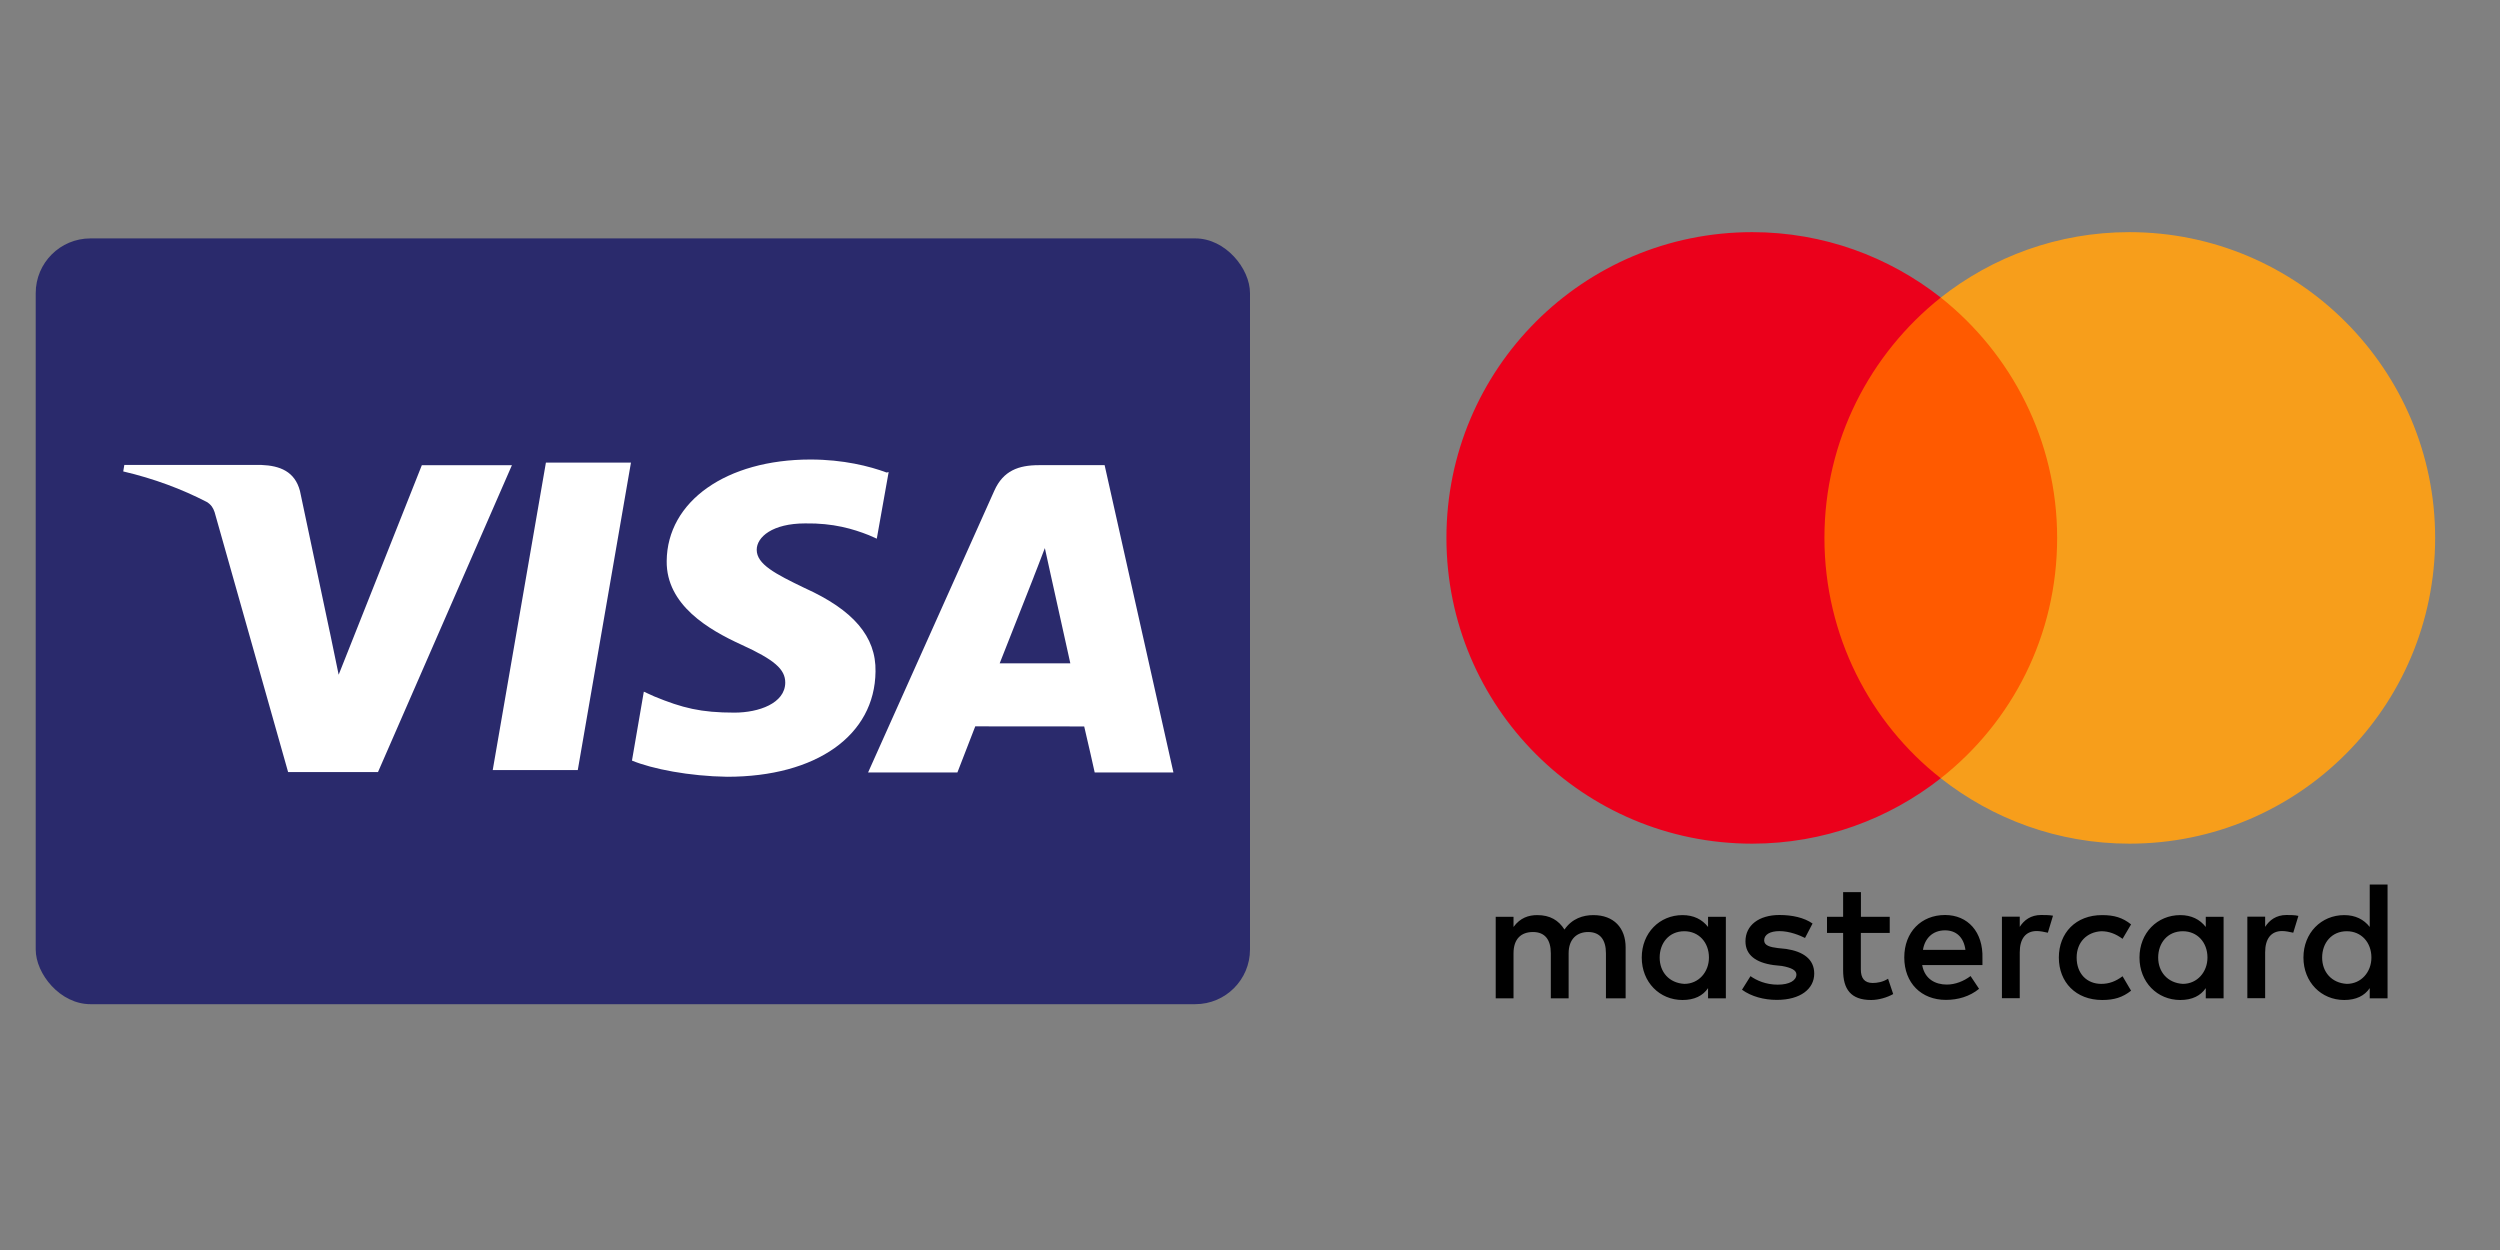
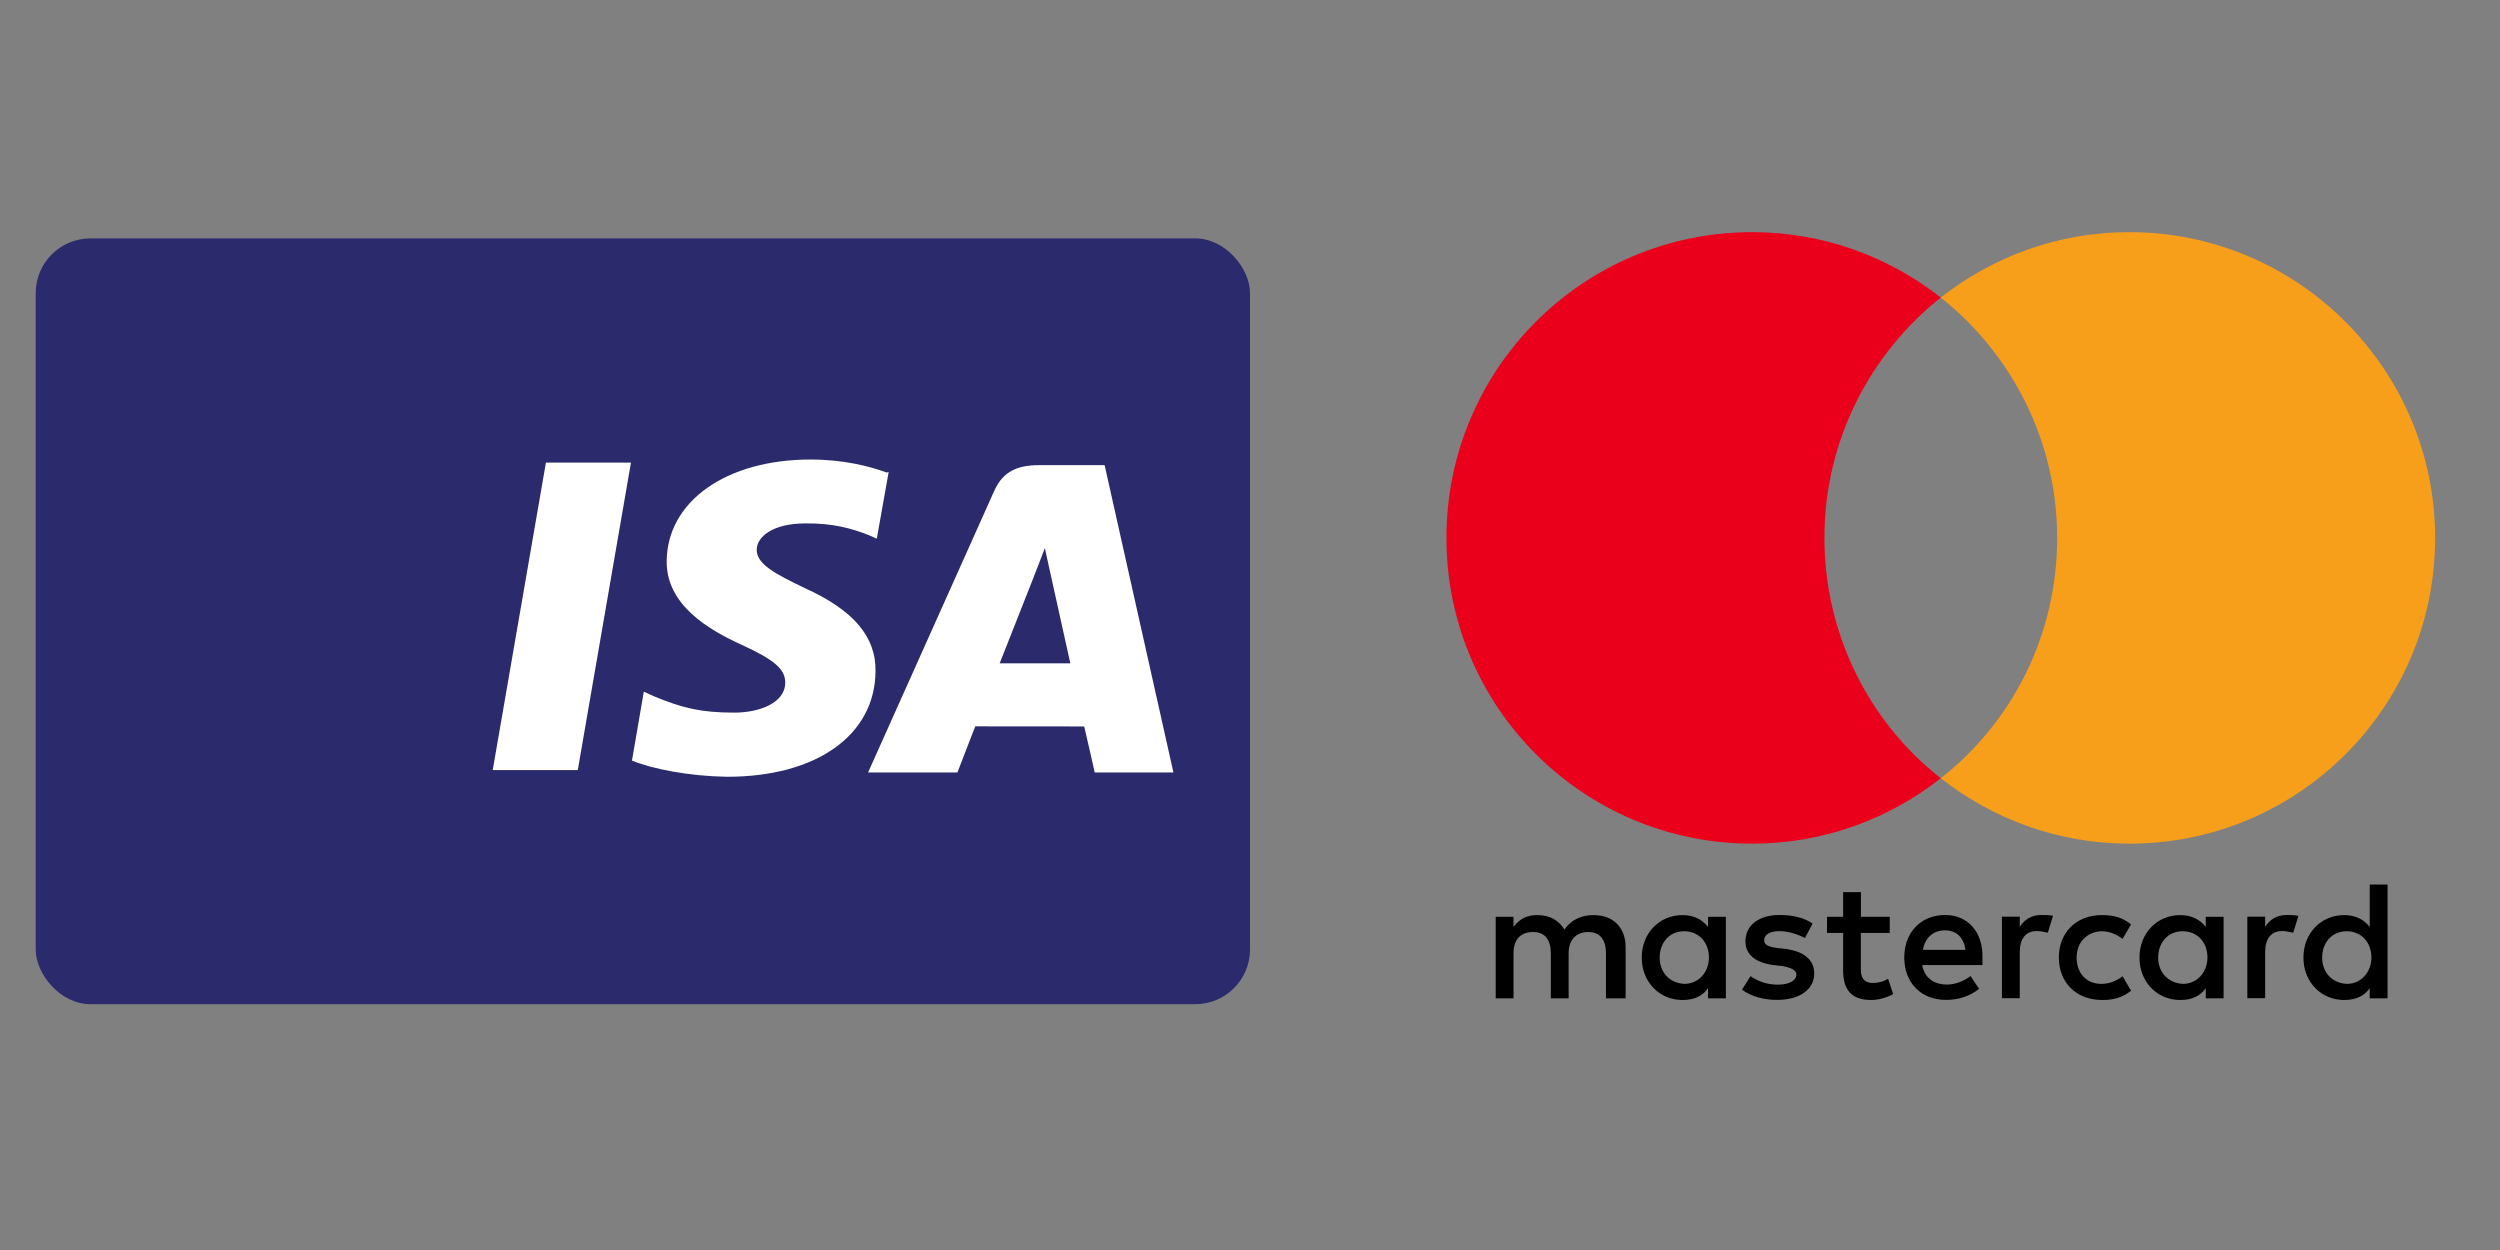
<svg xmlns="http://www.w3.org/2000/svg" width="140" height="70" viewBox="0 0 140 70" fill="none">
  <rect x="0" y="0" width="140" height="70" fill="#808080" stroke="none" />
  <rect x="2" y="13.351" width="68" height="42.883" rx="3.063" fill="#2A2A6C" />
  <g clip-path="url(#clip0_10396_317)">
    <path d="M41.126 39.907C39.249 39.907 38.22 39.65 36.639 39L36.054 38.733L35.39 42.593C36.532 43.063 38.59 43.467 40.719 43.499C45.721 43.499 48.99 41.179 49.029 37.608C49.068 35.645 47.779 34.156 45.057 32.928C43.405 32.132 42.376 31.597 42.376 30.789C42.376 30.073 43.256 29.311 45.094 29.311C46.674 29.287 47.779 29.622 48.659 29.97L49.1 30.166L49.764 26.437L49.649 26.461C48.701 26.108 47.223 25.733 45.385 25.733C40.68 25.733 37.36 28.071 37.335 31.421C37.306 33.884 39.698 35.27 41.504 36.096C43.359 36.942 43.979 37.474 43.974 38.233C43.961 39.387 42.491 39.907 41.126 39.907ZM61.859 26.049H58.184C57.039 26.049 56.184 26.356 55.682 27.478L48.612 43.259H53.614L54.614 40.676L60.715 40.681C60.865 41.284 61.303 43.259 61.303 43.259H65.712L61.859 26.049ZM55.983 37.145L57.88 32.335C57.855 32.384 58.272 31.34 58.512 30.693L58.838 32.178L59.938 37.145H55.983Z" fill="white" />
    <path d="M27.593 43.122H32.356L35.334 25.905H30.572V25.9L27.593 43.122Z" fill="white" />
-     <path d="M18.965 37.785L18.47 35.393V35.401L16.798 27.495C16.512 26.4 15.674 26.077 14.635 26.037H6.962L6.901 26.4C8.629 26.804 10.185 27.39 11.576 28.108C11.826 28.262 11.932 28.431 12.018 28.681L16.134 43.235H21.168L28.668 26.05H23.623L18.965 37.785Z" fill="white" />
  </g>
  <g clip-path="url(#clip1_10396_317)">
    <path d="M91.035 55.906V53.052C91.035 51.96 90.37 51.246 89.229 51.246C88.658 51.246 88.037 51.434 87.611 52.055C87.278 51.534 86.802 51.246 86.087 51.246C85.61 51.246 85.134 51.39 84.757 51.91V51.34H83.76V55.906H84.757V53.385C84.757 52.575 85.184 52.193 85.849 52.193C86.513 52.193 86.846 52.62 86.846 53.385V55.906H87.843V53.385C87.843 52.575 88.32 52.193 88.935 52.193C89.6 52.193 89.933 52.62 89.933 53.385V55.906H91.035ZM105.83 51.34H104.212V49.96H103.215V51.34H102.312V52.243H103.215V54.338C103.215 55.385 103.641 56 104.783 56C105.21 56 105.686 55.856 106.019 55.667L105.731 54.809C105.442 54.997 105.11 55.047 104.872 55.047C104.395 55.047 104.207 54.759 104.207 54.288V52.243H105.825V51.34H105.83ZM114.297 51.24C113.727 51.24 113.344 51.528 113.106 51.905V51.334H112.108V55.9H113.106V53.329C113.106 52.57 113.438 52.138 114.059 52.138C114.247 52.138 114.486 52.188 114.68 52.232L114.968 51.279C114.768 51.24 114.486 51.24 114.297 51.24ZM101.503 51.717C101.026 51.384 100.361 51.24 99.646 51.24C98.505 51.24 97.746 51.811 97.746 52.714C97.746 53.473 98.316 53.905 99.314 54.044L99.79 54.094C100.311 54.188 100.599 54.332 100.599 54.57C100.599 54.903 100.217 55.141 99.552 55.141C98.887 55.141 98.361 54.903 98.028 54.664L97.552 55.424C98.073 55.806 98.787 55.994 99.502 55.994C100.832 55.994 101.597 55.374 101.597 54.52C101.597 53.711 100.976 53.285 100.029 53.141L99.552 53.091C99.125 53.041 98.793 52.947 98.793 52.664C98.793 52.332 99.125 52.143 99.652 52.143C100.223 52.143 100.793 52.382 101.081 52.526L101.503 51.717ZM128.04 51.24C127.469 51.24 127.086 51.528 126.848 51.905V51.334H125.851V55.9H126.848V53.329C126.848 52.57 127.181 52.138 127.801 52.138C127.99 52.138 128.228 52.188 128.422 52.232L128.71 51.29C128.516 51.24 128.233 51.24 128.04 51.24ZM115.295 53.623C115.295 55.002 116.248 56 117.722 56C118.387 56 118.863 55.856 119.34 55.479L118.863 54.67C118.481 54.958 118.104 55.097 117.672 55.097C116.863 55.097 116.292 54.526 116.292 53.623C116.292 52.764 116.863 52.193 117.672 52.149C118.099 52.149 118.481 52.293 118.863 52.575L119.34 51.766C118.863 51.384 118.387 51.246 117.722 51.246C116.248 51.24 115.295 52.243 115.295 53.623ZM124.521 53.623V51.34H123.523V51.91C123.191 51.484 122.714 51.246 122.094 51.246C120.808 51.246 119.811 52.243 119.811 53.623C119.811 55.002 120.808 56 122.094 56C122.759 56 123.235 55.762 123.523 55.335V55.906H124.521V53.623ZM120.858 53.623C120.858 52.814 121.379 52.149 122.238 52.149C123.047 52.149 123.618 52.769 123.618 53.623C123.618 54.432 123.047 55.097 122.238 55.097C121.385 55.047 120.858 54.426 120.858 53.623ZM108.922 51.24C107.592 51.24 106.639 52.193 106.639 53.617C106.639 55.047 107.592 55.994 108.972 55.994C109.637 55.994 110.302 55.806 110.828 55.374L110.352 54.659C109.97 54.947 109.493 55.136 109.022 55.136C108.401 55.136 107.786 54.847 107.642 54.044H111.017C111.017 53.9 111.017 53.806 111.017 53.661C111.061 52.193 110.202 51.24 108.922 51.24ZM108.922 52.099C109.543 52.099 109.97 52.481 110.064 53.191H107.687C107.781 52.575 108.207 52.099 108.922 52.099ZM133.703 53.623V49.533H132.705V51.91C132.373 51.484 131.896 51.246 131.276 51.246C129.99 51.246 128.993 52.243 128.993 53.623C128.993 55.002 129.99 56 131.276 56C131.941 56 132.417 55.762 132.705 55.335V55.906H133.703V53.623ZM130.04 53.623C130.04 52.814 130.561 52.149 131.42 52.149C132.229 52.149 132.799 52.769 132.799 53.623C132.799 54.432 132.229 55.097 131.42 55.097C130.561 55.047 130.04 54.426 130.04 53.623ZM96.648 53.623V51.34H95.651V51.91C95.319 51.484 94.842 51.246 94.221 51.246C92.936 51.246 91.938 52.243 91.938 53.623C91.938 55.002 92.936 56 94.221 56C94.886 56 95.363 55.762 95.651 55.335V55.906H96.648V53.623ZM92.941 53.623C92.941 52.814 93.462 52.149 94.321 52.149C95.13 52.149 95.701 52.769 95.701 53.623C95.701 54.432 95.13 55.097 94.321 55.097C93.462 55.047 92.941 54.426 92.941 53.623Z" fill="black" />
-     <path d="M116.154 16.663H101.17V43.582H116.154V16.663Z" fill="#FF5A00" />
    <path d="M102.168 30.122C102.168 24.653 104.739 19.799 108.684 16.663C105.78 14.38 102.118 13 98.122 13C88.658 13 81 20.658 81 30.122C81 39.587 88.658 47.245 98.122 47.245C102.118 47.245 105.78 45.865 108.684 43.582C104.733 40.49 102.168 35.592 102.168 30.122Z" fill="#EB001B" />
    <path d="M136.368 30.122C136.368 39.587 128.71 47.245 119.246 47.245C115.25 47.245 111.588 45.865 108.684 43.582C112.679 40.44 115.2 35.592 115.2 30.122C115.2 24.653 112.629 19.799 108.684 16.663C111.582 14.38 115.245 13 119.24 13C128.71 13 136.368 20.708 136.368 30.122Z" fill="#F79E1B" />
  </g>
  <defs>
    <clipPath id="clip0_10396_317">
      <rect width="58.811" height="58.811" fill="white" transform="translate(6.901 6)" />
    </clipPath>
    <clipPath id="clip1_10396_317">
      <rect width="55.368" height="43" fill="white" transform="translate(81 13)" />
    </clipPath>
  </defs>
</svg>